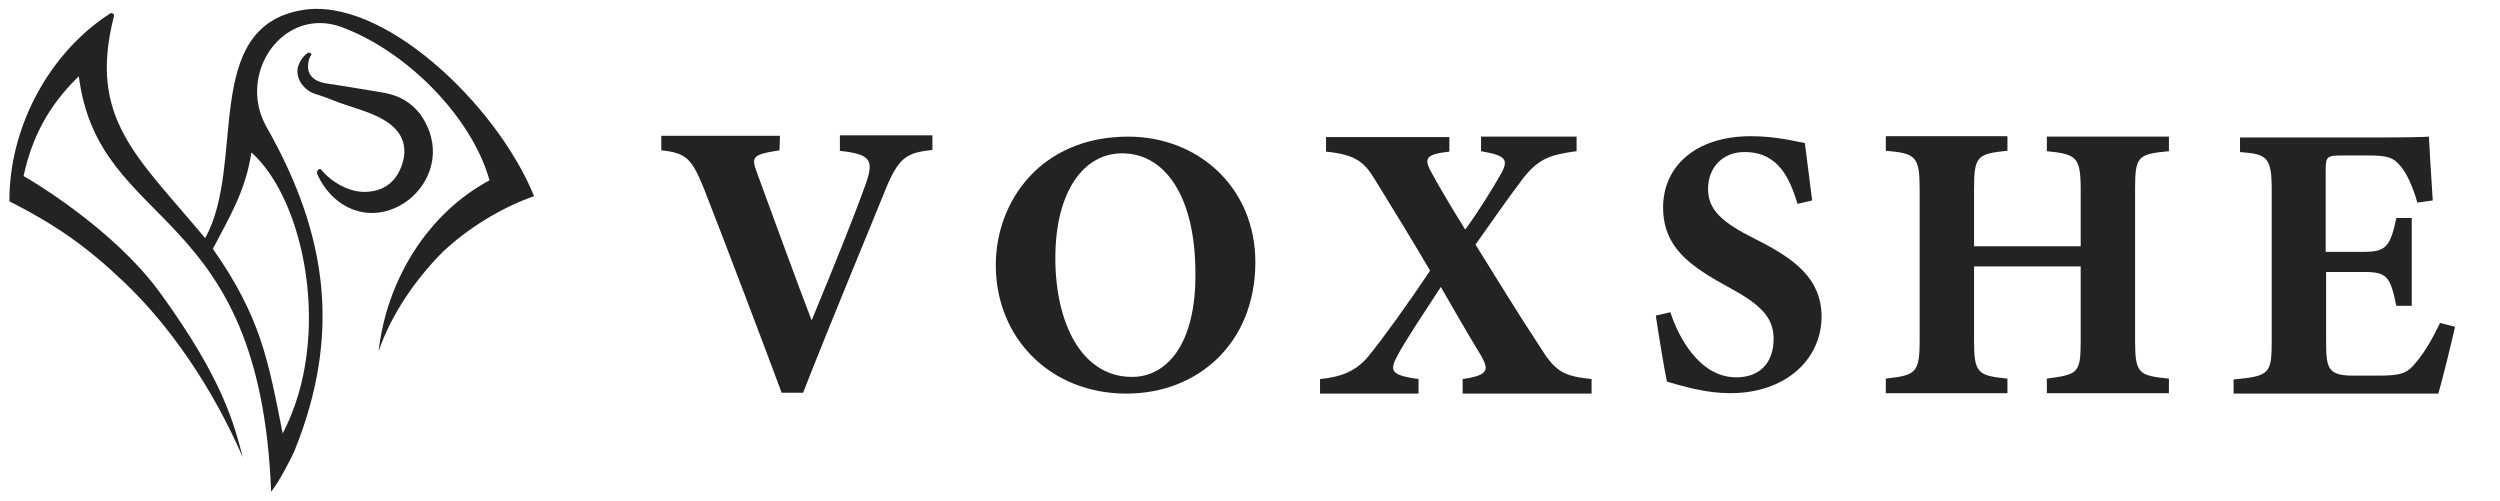
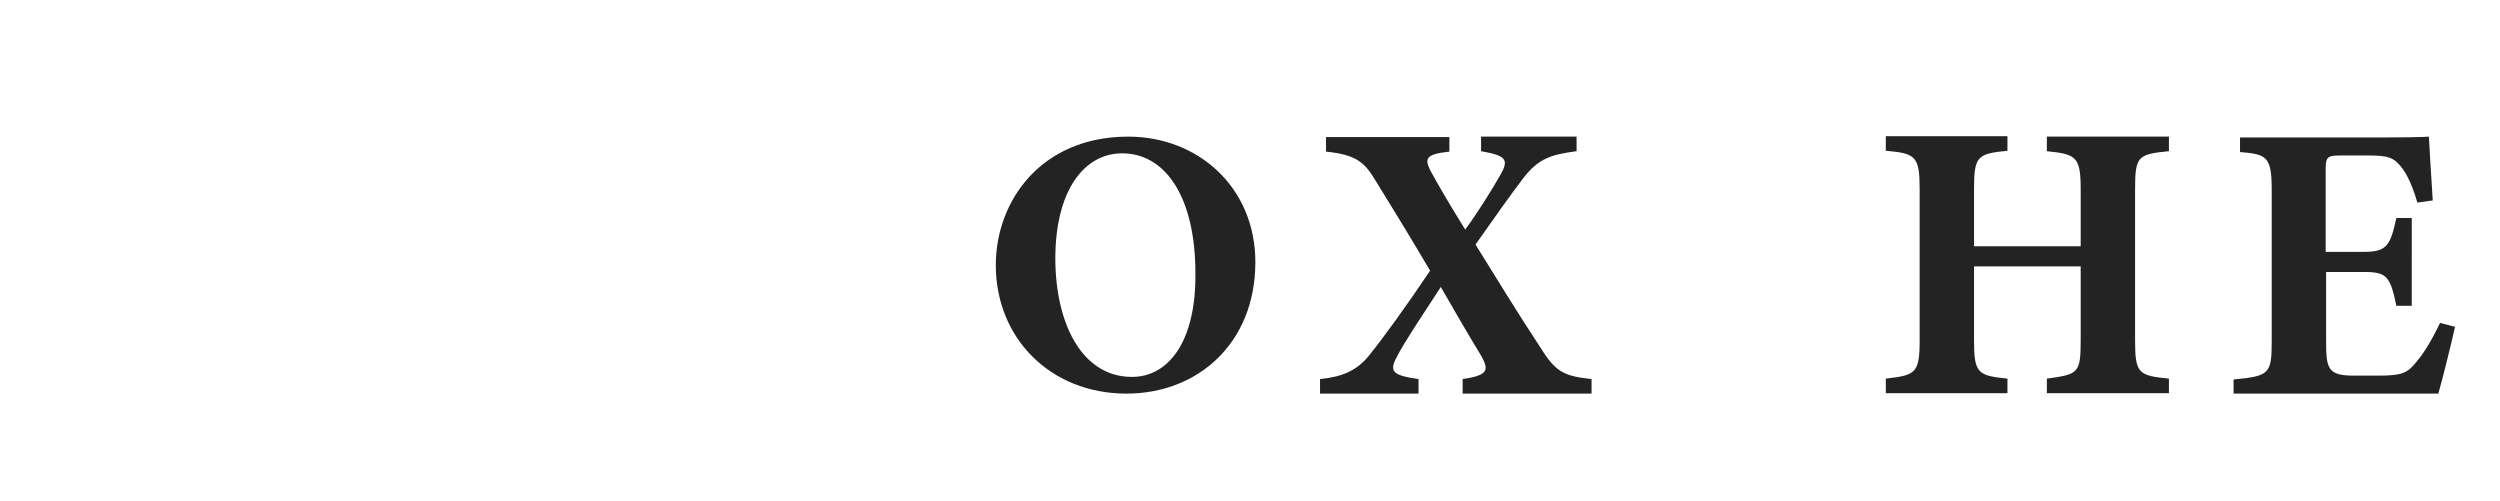
<svg xmlns="http://www.w3.org/2000/svg" xml:space="preserve" style="enable-background:new 0 0 583.7 116.9;" viewBox="0 0 583.7 116.9" y="0px" x="0px" id="图层_1" version="1.1">
  <style type="text/css">
	.st0{fill:#232323;}
</style>
  <g>
-     <path d="M195.9,35.2c7.6,0.8,8.3,2.2,6,8.4c-2.1,5.9-7,18.2-12.4,31.2c-3.1-8-9.9-26.7-12.7-34.3   c-1.4-3.8-1.4-4.4,5.2-5.4l0.1-3.4h-27.7v3.4c5.9,0.6,7.1,2,9.9,8.8c3.8,9.6,15.6,40.7,18.2,47.8h5c6.7-17.1,16.1-39.6,18.9-46.6   c3.4-8.6,5.3-9.4,11.3-10.1v-3.4h-21.6v3.6H195.9z" class="st0" />
    <path d="M263.4,31.9c-20.2,0-30.9,14.9-30.9,30c0,17.1,12.8,30,30.5,30c16.7,0,30.1-11.8,30.1-30.7   C293.1,43.8,279.8,31.9,263.4,31.9z M264.3,88c-11.9,0-17.9-12.8-17.9-27.7c0-15.6,6.6-24.5,15.6-24.5c10.2,0,17.1,10.4,17.1,27.9   C279.3,79.9,272.7,88,264.3,88z" class="st0" />
    <path d="M359.5,80.9c-5.4-8.2-9.7-15.3-15-23.8c4.5-6.4,8.1-11.5,11.3-15.7c3.5-4.4,6.3-5.3,12.3-6.1v-3.4h-22.3v3.4   c5.7,1,6.5,1.9,4.7,5.2c-2.2,3.9-5.6,9.3-8.4,13.1c-3.8-6.1-6.7-11.1-8.2-13.9c-1.3-2.7-1-3.7,4.5-4.3V32h-28.8v3.4   c6.9,0.7,8.9,2.4,11.4,6.5c4.7,7.6,8.6,14,12.9,21.3c-5.3,7.9-11.2,16.1-14.5,20.1c-2.7,3.2-6,4.7-11.2,5.2v3.4h23v-3.4   c-6.5-0.9-6.9-1.9-4.8-5.7c1.7-3.2,5.7-9.2,10-15.8c6.6,11.5,8.6,14.7,9.5,16.2c1.6,3,1.9,4.4-4.4,5.3v3.4h30.1v-3.4   C365.1,87.8,363.2,86.9,359.5,80.9z" class="st0" />
-     <path d="M409.8,55.8c-7.8-3.9-11-6.8-11-11.7c0-5,3.4-8.6,8.5-8.6c8.1,0,10.6,6.4,12.4,12.1l3.4-0.8   c-0.7-5.6-1.3-10.2-1.7-13.4c-1.9-0.3-6.5-1.6-12.6-1.6c-13.2,0-20.5,7.3-20.5,16.6c0,9.2,6,13.6,15.2,18.6c7.4,4,10.6,7,10.6,12.1   c0,5.7-3.3,9-8.7,9c-8.7,0-13.6-9.6-15.4-15.2l-3.4,0.8c0.6,4.1,2.1,13.3,2.6,15.4c4.1,1.2,9.2,2.7,14.8,2.7   c12.6,0,21.3-7.6,21.3-18C425.2,65.1,419.2,60.5,409.8,55.8z" class="st0" />
    <path d="M477.9,35.3c6.9,0.7,7.9,1.3,7.9,9v13.2h-24.9V44.2c0-7.7,0.7-8.3,7.8-9v-3.4h-28.4v3.4c7,0.6,7.9,1.3,7.9,9   v35.3c0,7.7-1,8.1-7.9,8.9v3.4h28.4v-3.4c-6.9-0.7-7.8-1.2-7.8-8.9V62.2h24.9v17.3c0,7.7-0.6,7.9-7.9,8.9v3.4h28.5v-3.4   c-7.1-0.7-7.9-1.2-7.9-8.9V44.2c0-7.7,0.6-8.2,7.9-8.9v-3.4h-28.5V35.3z" class="st0" />
    <path d="M569.7,75.4c-1.5,3.1-3.3,6.5-5.6,9.2c-2,2.5-3.4,3.1-8.6,3.1H549c-5.7-0.1-5.9-2-5.9-8.4V63.5h8.9   c5.3,0,6.1,1.1,7.5,7.9h3.6V50.9h-3.6c-1.4,6.5-2.3,7.9-7.5,7.9h-9V39.6c0-3.1,0.4-3.3,3.9-3.3h6c4.7,0,5.9,0.5,7.5,2.4   c1.6,1.7,3.1,5.4,4,8.6l3.6-0.5c-0.4-5.7-0.8-13.2-0.9-14.9c-1.3,0.1-4.5,0.2-14.2,0.2H523v3.4c6.3,0.5,7.4,1.1,7.4,8.9v35.2   c0,7.7-0.5,8.2-8.9,9v3.3h47.8c0.8-2.6,3.4-13.2,3.9-15.6L569.7,75.4z" class="st0" />
  </g>
  <g>
-     <path d="M70.3,2.4C46.9,6.6,57.5,38.4,47.9,55.6C32,36.5,20.5,27.7,26.6,3.8c0.1-0.2,0-0.6-0.4-0.7l0,0   c-0.1-0.1-0.2,0-0.4,0C11.8,12,2.1,29.4,2.2,47C13.4,52.7,20.5,57.8,29,65.9c10.7,10.2,20.5,24.4,27.7,40.9   c-2-7.4-4.3-17.8-19.3-38.4C26.4,53.2,6.6,41.7,5.5,41.1c2-9.1,5.8-16.4,12.9-23.3c4.7,36.6,42.3,29.1,44.9,97   c1.8-2.2,4.5-7.4,5.4-9.4c11-27.1,7.9-50.5-6.5-75.8c-7-12.5,4-28.2,17.5-23.3c15.2,5.6,30.4,20.9,34.6,35.8   c-14.4,7.7-24,23.2-25.9,39.9c2.9-8.5,8.6-16.8,15-23.2c5.6-5.3,13.5-10.3,21.3-13C115.9,24.2,89.1-1.1,70.3,2.4z M66,101.2   C62.6,84,60.9,74.1,49.7,58.1c3.9-7.5,7.6-13.4,9-22.5C71.2,46.7,77.7,78.9,66,101.2z" class="st0" />
-     <path d="M77.7,45.9c-1.5-1.5-2.7-3.2-3.6-5.2c-0.2-0.5,0-1,0.4-1.2l0,0c0.1-0.1,0.2,0,0.4,0c2.5,3.1,6.7,5.4,10.4,5.3   c5.4-0.1,8.1-3.6,9-8C95.6,28,85,26.1,79.3,24l0,0c-1.2-0.5-4.4-1.7-5.8-2.1c-2.2-0.7-4.7-3.3-3.9-6.4c0.4-1.2,1.1-2.3,2.2-3.1   c0.2-0.2,0.7-0.1,0.9,0.2l0,0c0,0.1,0,0.2,0,0.2c-0.4,0.5-0.6,1.1-0.7,1.8c-0.4,2.2,0.5,4.3,4.3,4.9c1.6,0.2,10.7,1.7,12.4,2   c3.3,0.5,6.4,1.5,9.3,5C108.5,41,89.7,57.3,77.7,45.9z" class="st0" />
-   </g>
+     </g>
</svg>